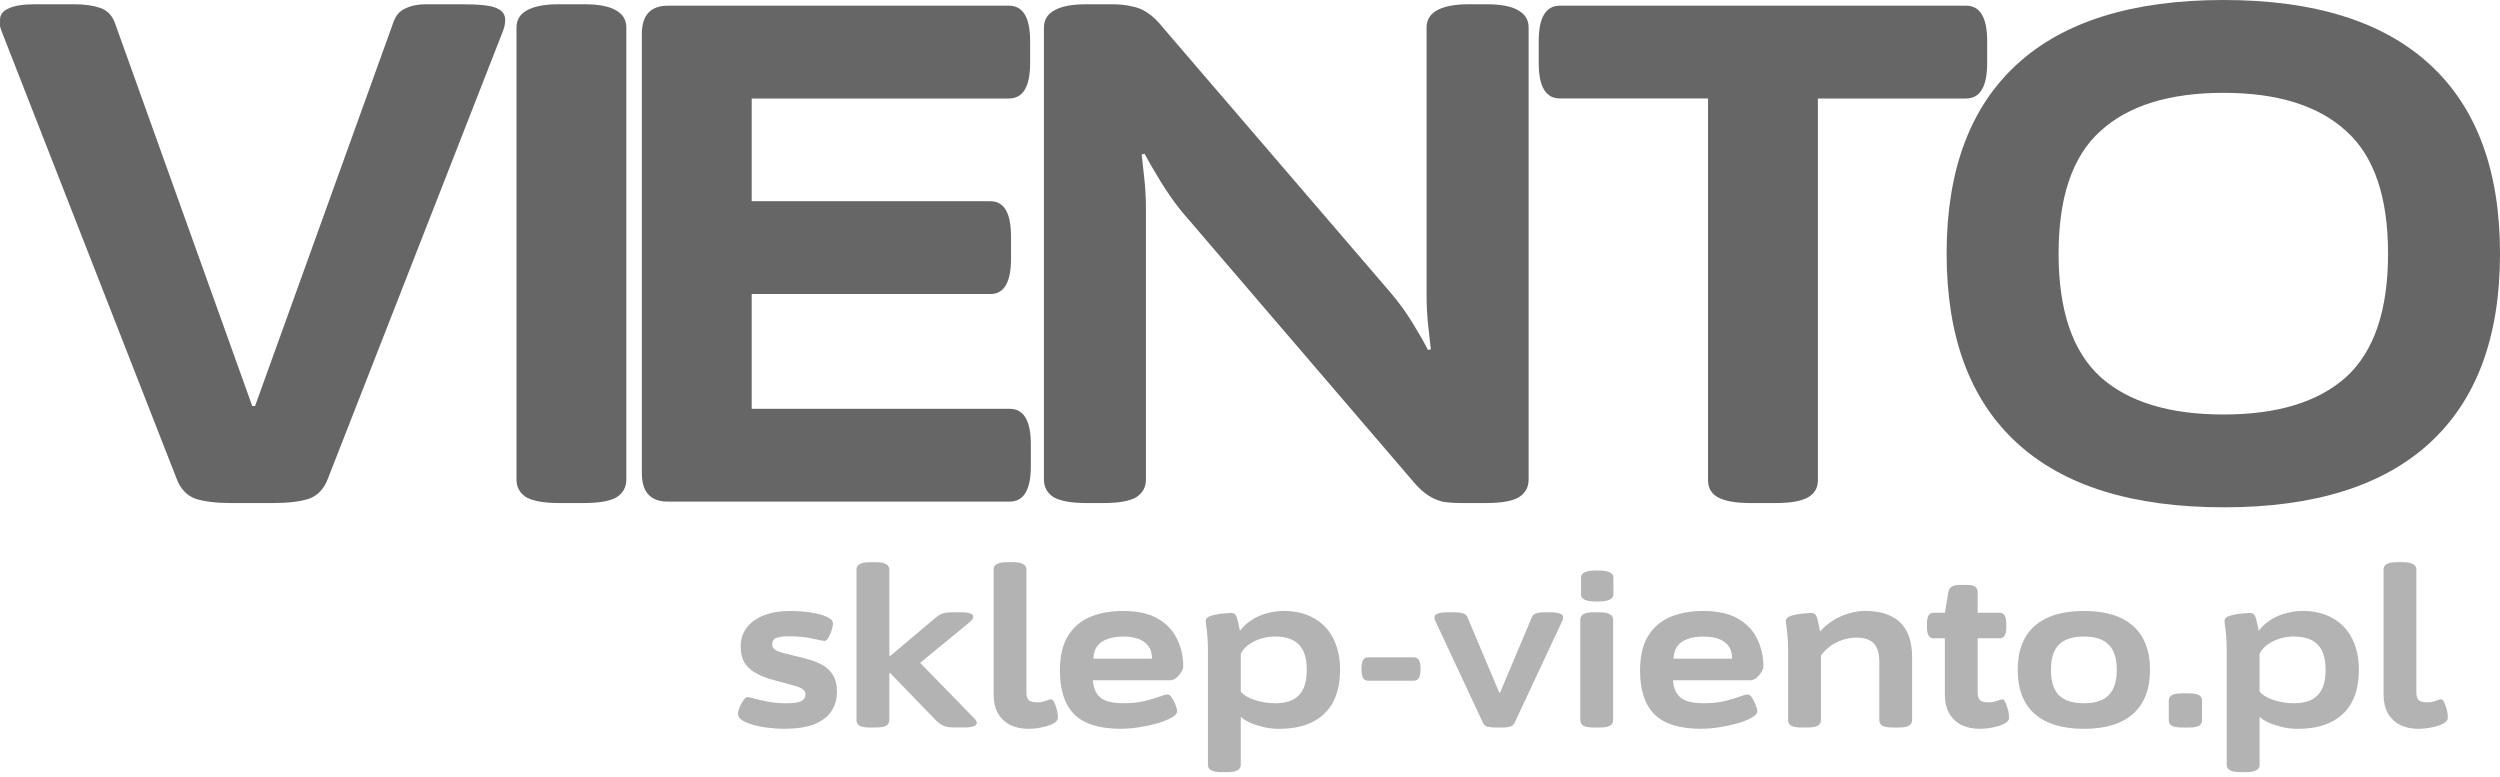
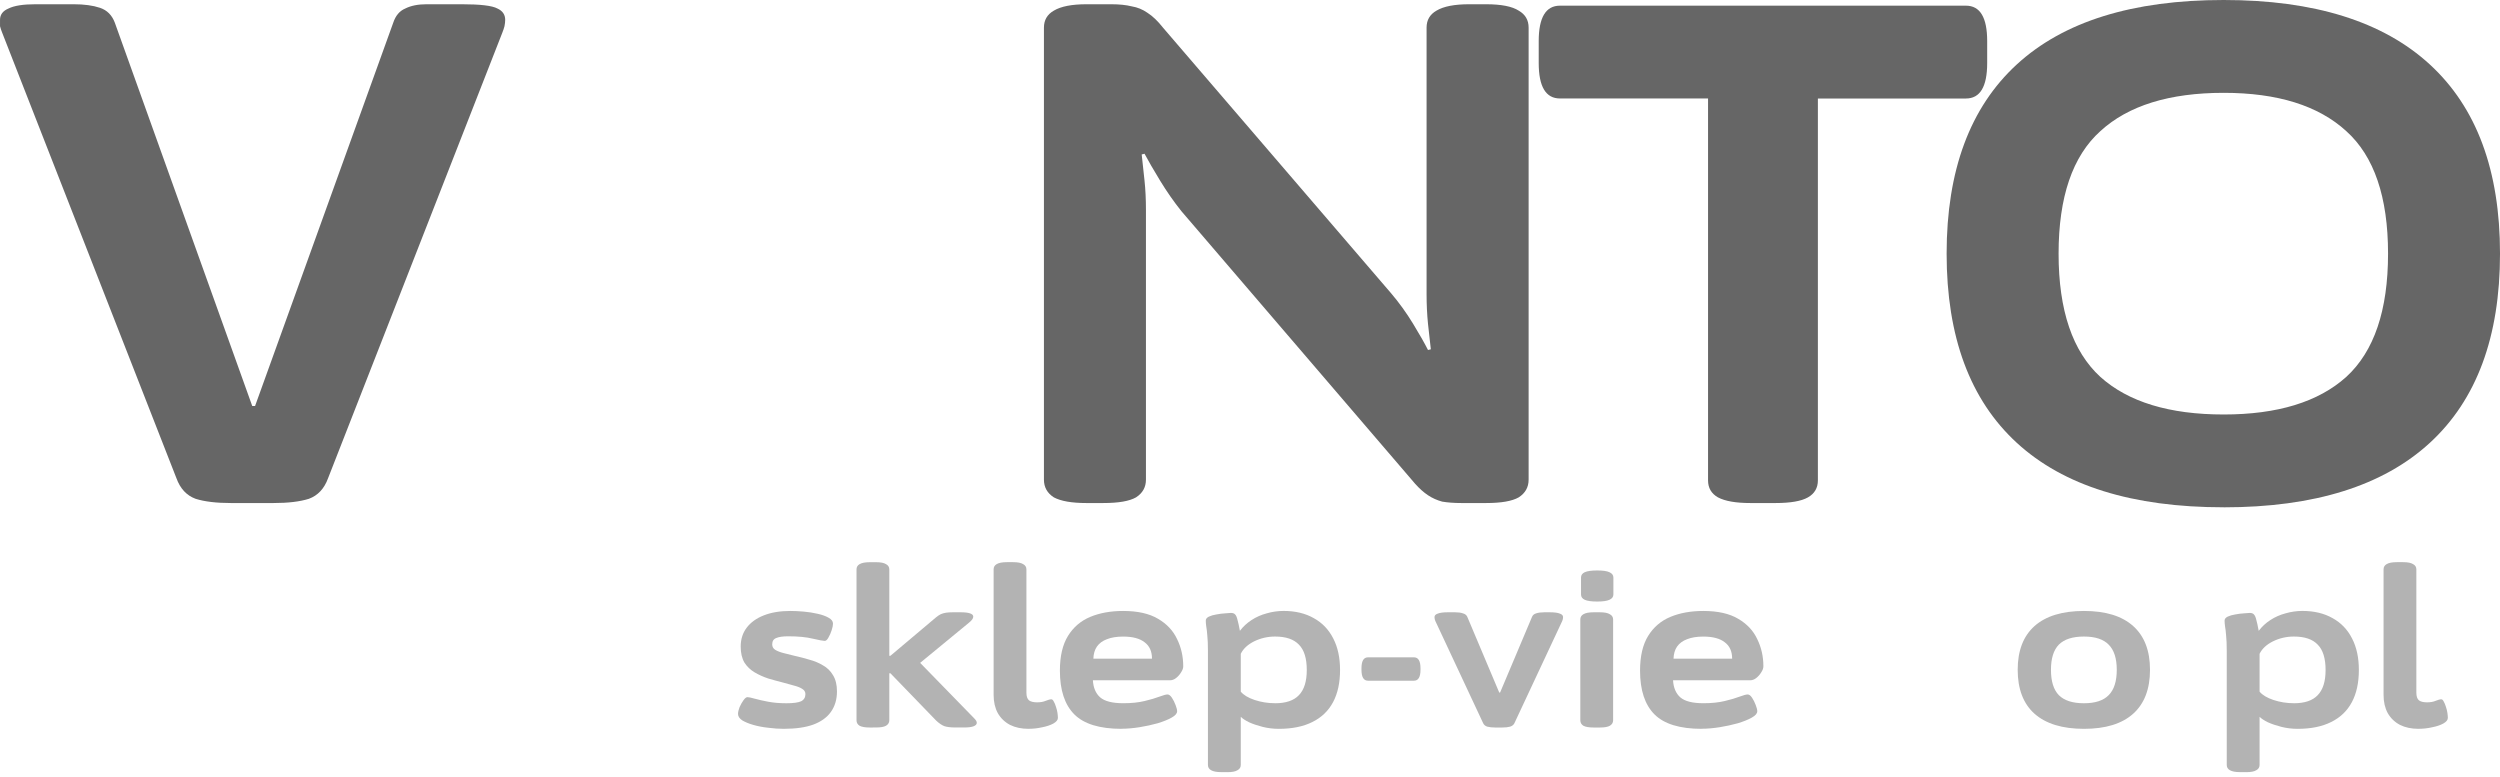
<svg xmlns="http://www.w3.org/2000/svg" width="280" height="87" viewBox="0 0 74.083 23.019" version="1.1" id="svg5">
  <defs id="defs2" />
  <g id="layer1">
    <g aria-label="sklep-viento.pl VIENTO" id="text186" style="font-weight:bold;font-stretch:expanded;font-size:11.113px;font-family:'Asap Expanded';-inkscape-font-specification:'Asap Expanded,  Bold Expanded';fill:#2b0000;stroke-width:1.558;stroke-linecap:round;stroke-linejoin:round;stroke-miterlimit:16.3;stroke-opacity:0.273">
      <path d="m 23.237,21.598 q -0.233,0 -0.473,-0.032 -0.24,-0.026 -0.441,-0.084 -0.201,-0.058 -0.33,-0.136 -0.123,-0.084 -0.123,-0.188 0,-0.084 0.045,-0.201 0.052,-0.117 0.117,-0.207 0.065,-0.091 0.117,-0.091 0.058,0 0.214,0.045 0.162,0.045 0.402,0.091 0.24,0.045 0.538,0.045 0.305,0 0.434,-0.058 0.13,-0.065 0.13,-0.214 0,-0.097 -0.097,-0.156 -0.091,-0.058 -0.246,-0.097 -0.149,-0.045 -0.33,-0.091 -0.207,-0.052 -0.428,-0.117 -0.214,-0.071 -0.402,-0.181 -0.188,-0.11 -0.305,-0.292 -0.11,-0.188 -0.11,-0.473 0,-0.324 0.175,-0.557 0.181,-0.24 0.512,-0.369 0.33,-0.13 0.784,-0.13 0.181,0 0.395,0.019 0.22,0.019 0.415,0.065 0.201,0.045 0.324,0.117 0.13,0.071 0.13,0.175 0,0.071 -0.039,0.194 -0.039,0.123 -0.097,0.22 -0.052,0.097 -0.11,0.097 -0.065,0 -0.35,-0.065 -0.285,-0.071 -0.732,-0.071 -0.24,0 -0.356,0.052 -0.117,0.045 -0.117,0.188 0,0.104 0.091,0.162 0.097,0.058 0.253,0.097 0.156,0.039 0.337,0.084 0.207,0.045 0.421,0.11 0.22,0.058 0.402,0.168 0.188,0.104 0.298,0.292 0.117,0.188 0.117,0.48 0,0.356 -0.181,0.609 -0.175,0.246 -0.525,0.376 -0.343,0.123 -0.855,0.123 z" style="fill:#b3b3b3;stroke-width:0.909" id="path908" />
      <path d="m 25.777,21.559 q -0.207,0 -0.305,-0.052 -0.091,-0.058 -0.091,-0.162 v -4.471 q 0,-0.104 0.091,-0.156 0.097,-0.058 0.305,-0.058 h 0.181 q 0.207,0 0.298,0.058 0.097,0.052 0.097,0.156 v 2.56 h 0.032 l 1.354,-1.141 q 0.071,-0.058 0.136,-0.091 0.071,-0.032 0.156,-0.045 0.084,-0.013 0.207,-0.013 h 0.227 q 0.188,0 0.279,0.032 0.097,0.032 0.097,0.097 0,0.039 -0.032,0.084 -0.032,0.045 -0.097,0.097 l -1.575,1.296 v -0.24 l 1.724,1.769 q 0.045,0.045 0.065,0.078 0.019,0.032 0.019,0.065 0,0.065 -0.104,0.104 -0.097,0.032 -0.266,0.032 h -0.266 q -0.201,0 -0.324,-0.039 -0.117,-0.045 -0.246,-0.168 l -1.354,-1.4 h -0.032 v 1.393 q 0,0.104 -0.097,0.162 -0.091,0.052 -0.298,0.052 z" style="fill:#b3b3b3;stroke-width:0.909" id="path910" />
      <path d="m 30.481,21.598 q -0.318,0 -0.551,-0.117 -0.233,-0.123 -0.363,-0.35 -0.123,-0.227 -0.123,-0.538 v -3.72 q 0,-0.104 0.091,-0.156 0.097,-0.058 0.305,-0.058 h 0.181 q 0.207,0 0.298,0.058 0.097,0.052 0.097,0.156 v 3.655 q 0,0.162 0.078,0.227 0.078,0.058 0.24,0.058 0.149,0 0.253,-0.045 0.11,-0.045 0.168,-0.045 0.039,0 0.071,0.065 0.039,0.065 0.065,0.156 0.032,0.091 0.045,0.181 0.013,0.091 0.013,0.149 0,0.091 -0.136,0.168 -0.13,0.071 -0.33,0.11 -0.194,0.045 -0.402,0.045 z" style="fill:#b3b3b3;stroke-width:0.909" id="path912" />
      <path d="m 33.236,21.598 q -0.972,0 -1.4,-0.428 -0.428,-0.428 -0.428,-1.296 0,-0.642 0.24,-1.03 0.24,-0.389 0.661,-0.564 0.421,-0.175 0.972,-0.175 0.648,0 1.037,0.233 0.389,0.227 0.564,0.603 0.181,0.369 0.181,0.804 0,0.084 -0.065,0.181 -0.058,0.097 -0.149,0.168 -0.084,0.065 -0.175,0.065 h -2.288 q 0.019,0.33 0.214,0.505 0.201,0.175 0.687,0.175 0.363,0 0.629,-0.065 0.272,-0.065 0.441,-0.13 0.175,-0.065 0.24,-0.065 0.065,0 0.13,0.097 0.065,0.097 0.11,0.22 0.045,0.117 0.045,0.181 0,0.097 -0.162,0.188 -0.162,0.091 -0.415,0.168 -0.253,0.071 -0.538,0.117 -0.285,0.045 -0.531,0.045 z m -0.836,-2.08 h 1.737 q 0,-0.324 -0.22,-0.486 -0.214,-0.168 -0.635,-0.168 -0.285,0 -0.48,0.078 -0.194,0.071 -0.298,0.22 -0.097,0.143 -0.104,0.356 z" style="fill:#b3b3b3;stroke-width:0.909" id="path914" />
      <path d="m 36.191,22.881 q -0.207,0 -0.305,-0.058 -0.091,-0.052 -0.091,-0.156 v -3.383 q 0,-0.285 -0.019,-0.454 -0.013,-0.175 -0.032,-0.272 -0.013,-0.097 -0.013,-0.168 0,-0.071 0.091,-0.117 0.097,-0.045 0.227,-0.065 0.136,-0.026 0.253,-0.032 0.123,-0.013 0.175,-0.013 0.084,0 0.123,0.045 0.045,0.045 0.071,0.162 0.032,0.11 0.071,0.324 0.143,-0.188 0.343,-0.318 0.207,-0.136 0.454,-0.201 0.246,-0.071 0.499,-0.071 0.518,0 0.894,0.214 0.376,0.207 0.577,0.603 0.201,0.389 0.201,0.933 0,0.564 -0.207,0.953 -0.207,0.389 -0.616,0.59 -0.402,0.201 -0.991,0.201 -0.246,0 -0.48,-0.058 -0.227,-0.058 -0.402,-0.136 -0.168,-0.084 -0.246,-0.162 v 1.426 q 0,0.104 -0.097,0.156 -0.091,0.058 -0.298,0.058 z m 1.594,-2.041 q 0.48,0 0.706,-0.24 0.233,-0.24 0.233,-0.745 0,-0.518 -0.233,-0.752 -0.227,-0.24 -0.706,-0.24 -0.33,0 -0.622,0.143 -0.285,0.143 -0.395,0.369 v 1.121 q 0.123,0.149 0.408,0.246 0.292,0.097 0.609,0.097 z" style="fill:#b3b3b3;stroke-width:0.909" id="path916" />
      <path d="m 40.539,20.172 q -0.194,0 -0.194,-0.324 v -0.045 q 0,-0.324 0.194,-0.324 h 1.361 q 0.194,0 0.194,0.324 v 0.045 q 0,0.324 -0.194,0.324 z" style="fill:#b3b3b3;stroke-width:0.909" id="path918" />
      <path d="m 44.31,21.559 q -0.143,0 -0.24,-0.026 -0.091,-0.032 -0.123,-0.11 l -1.413,-3.02 q -0.013,-0.032 -0.019,-0.058 -0.006,-0.032 -0.006,-0.058 0,-0.071 0.097,-0.104 0.097,-0.039 0.298,-0.039 h 0.214 q 0.143,0 0.233,0.032 0.097,0.026 0.13,0.104 l 0.946,2.242 h 0.026 l 0.946,-2.242 q 0.032,-0.078 0.123,-0.104 0.097,-0.032 0.24,-0.032 h 0.162 q 0.207,0 0.298,0.039 0.097,0.032 0.097,0.104 0,0.026 -0.006,0.058 -0.006,0.026 -0.019,0.058 l -1.413,3.02 q -0.032,0.078 -0.13,0.11 -0.091,0.026 -0.233,0.026 z" style="fill:#b3b3b3;stroke-width:0.909" id="path920" />
      <path d="m 47.226,21.559 q -0.207,0 -0.305,-0.052 -0.091,-0.058 -0.091,-0.162 v -2.987 q 0,-0.104 0.091,-0.156 0.097,-0.058 0.305,-0.058 h 0.181 q 0.207,0 0.298,0.058 0.097,0.052 0.097,0.156 v 2.987 q 0,0.104 -0.097,0.162 -0.091,0.052 -0.298,0.052 z m 0.104,-3.733 q -0.253,0 -0.369,-0.052 -0.11,-0.052 -0.11,-0.156 v -0.505 q 0,-0.104 0.11,-0.156 0.117,-0.052 0.369,-0.052 0.253,0 0.363,0.052 0.117,0.052 0.117,0.156 v 0.505 q 0,0.104 -0.117,0.156 -0.11,0.052 -0.363,0.052 z" style="fill:#b3b3b3;stroke-width:0.909" id="path922" />
      <path d="m 50.428,21.598 q -0.972,0 -1.4,-0.428 -0.428,-0.428 -0.428,-1.296 0,-0.642 0.24,-1.03 0.24,-0.389 0.661,-0.564 0.421,-0.175 0.972,-0.175 0.648,0 1.037,0.233 0.389,0.227 0.564,0.603 0.181,0.369 0.181,0.804 0,0.084 -0.065,0.181 -0.058,0.097 -0.149,0.168 -0.084,0.065 -0.175,0.065 h -2.288 q 0.019,0.33 0.214,0.505 0.201,0.175 0.687,0.175 0.363,0 0.629,-0.065 0.272,-0.065 0.441,-0.13 0.175,-0.065 0.24,-0.065 0.065,0 0.13,0.097 0.065,0.097 0.11,0.22 0.045,0.117 0.045,0.181 0,0.097 -0.162,0.188 -0.162,0.091 -0.415,0.168 -0.253,0.071 -0.538,0.117 -0.285,0.045 -0.531,0.045 z m -0.836,-2.08 h 1.737 q 0,-0.324 -0.22,-0.486 -0.214,-0.168 -0.635,-0.168 -0.285,0 -0.48,0.078 -0.194,0.071 -0.298,0.22 -0.097,0.143 -0.104,0.356 z" style="fill:#b3b3b3;stroke-width:0.909" id="path924" />
-       <path d="m 53.383,21.559 q -0.207,0 -0.305,-0.052 -0.091,-0.058 -0.091,-0.162 v -2.061 q 0,-0.285 -0.019,-0.454 -0.013,-0.175 -0.032,-0.272 -0.013,-0.097 -0.013,-0.168 0,-0.071 0.091,-0.117 0.097,-0.045 0.227,-0.065 0.136,-0.026 0.253,-0.032 0.123,-0.013 0.175,-0.013 0.084,0 0.123,0.045 0.045,0.045 0.071,0.162 0.032,0.117 0.071,0.343 0.168,-0.188 0.382,-0.324 0.214,-0.136 0.46,-0.207 0.246,-0.078 0.492,-0.078 0.467,0 0.771,0.156 0.311,0.149 0.467,0.454 0.156,0.305 0.156,0.765 v 1.866 q 0,0.104 -0.097,0.162 -0.091,0.052 -0.298,0.052 h -0.181 q -0.207,0 -0.305,-0.052 -0.091,-0.058 -0.091,-0.162 v -1.724 q 0,-0.382 -0.162,-0.551 -0.162,-0.175 -0.525,-0.175 -0.201,0 -0.395,0.065 -0.194,0.065 -0.363,0.181 -0.162,0.117 -0.285,0.285 v 1.918 q 0,0.104 -0.097,0.162 -0.091,0.052 -0.298,0.052 z" style="fill:#b3b3b3;stroke-width:0.909" id="path926" />
-       <path d="m 58.67,21.598 q -0.318,0 -0.551,-0.117 -0.233,-0.123 -0.363,-0.35 -0.123,-0.227 -0.123,-0.538 v -1.678 h -0.337 q -0.194,0 -0.194,-0.324 V 18.481 q 0,-0.324 0.194,-0.324 h 0.337 l 0.104,-0.616 q 0.019,-0.104 0.097,-0.156 0.084,-0.052 0.233,-0.052 h 0.214 q 0.168,0 0.246,0.052 0.078,0.052 0.078,0.156 v 0.616 h 0.654 q 0.194,0 0.194,0.324 v 0.11 q 0,0.324 -0.194,0.324 h -0.654 v 1.614 q 0,0.162 0.078,0.227 0.078,0.058 0.24,0.058 0.149,0 0.253,-0.045 0.11,-0.045 0.168,-0.045 0.039,0 0.071,0.071 0.039,0.065 0.065,0.162 0.032,0.091 0.045,0.181 0.013,0.091 0.013,0.136 0,0.091 -0.136,0.168 -0.13,0.071 -0.33,0.11 -0.194,0.045 -0.402,0.045 z" style="fill:#b3b3b3;stroke-width:0.909" id="path928" />
      <path d="m 61.755,21.598 q -0.959,0 -1.465,-0.447 -0.499,-0.447 -0.499,-1.303 0,-0.849 0.499,-1.296 0.505,-0.447 1.465,-0.447 0.959,0 1.458,0.447 0.499,0.447 0.499,1.296 0,0.855 -0.499,1.303 -0.499,0.447 -1.458,0.447 z m 0,-0.758 q 0.499,0 0.732,-0.24 0.24,-0.24 0.24,-0.752 0,-0.505 -0.24,-0.745 -0.233,-0.24 -0.732,-0.24 -0.505,0 -0.745,0.24 -0.233,0.24 -0.233,0.745 0,0.512 0.233,0.752 0.24,0.24 0.745,0.24 z" style="fill:#b3b3b3;stroke-width:0.909" id="path930" />
-       <path d="m 64.658,21.559 q -0.201,0 -0.298,-0.052 -0.091,-0.052 -0.091,-0.156 v -0.596 q 0,-0.104 0.091,-0.156 0.097,-0.052 0.298,-0.052 h 0.207 q 0.207,0 0.298,0.052 0.091,0.052 0.091,0.156 v 0.596 q 0,0.104 -0.091,0.156 -0.091,0.052 -0.298,0.052 z" style="fill:#b3b3b3;stroke-width:0.909" id="path932" />
      <path d="m 66.382,22.881 q -0.207,0 -0.305,-0.058 -0.091,-0.052 -0.091,-0.156 v -3.383 q 0,-0.285 -0.019,-0.454 -0.013,-0.175 -0.032,-0.272 -0.013,-0.097 -0.013,-0.168 0,-0.071 0.091,-0.117 0.097,-0.045 0.227,-0.065 0.136,-0.026 0.253,-0.032 0.123,-0.013 0.175,-0.013 0.084,0 0.123,0.045 0.045,0.045 0.071,0.162 0.032,0.11 0.071,0.324 0.143,-0.188 0.343,-0.318 0.207,-0.136 0.454,-0.201 0.246,-0.071 0.499,-0.071 0.518,0 0.894,0.214 0.376,0.207 0.577,0.603 0.201,0.389 0.201,0.933 0,0.564 -0.207,0.953 -0.207,0.389 -0.616,0.59 -0.402,0.201 -0.991,0.201 -0.246,0 -0.48,-0.058 -0.227,-0.058 -0.402,-0.136 -0.168,-0.084 -0.246,-0.162 v 1.426 q 0,0.104 -0.097,0.156 -0.091,0.058 -0.298,0.058 z m 1.594,-2.041 q 0.48,0 0.706,-0.24 0.233,-0.24 0.233,-0.745 0,-0.518 -0.233,-0.752 -0.227,-0.24 -0.706,-0.24 -0.33,0 -0.622,0.143 -0.285,0.143 -0.395,0.369 v 1.121 q 0.123,0.149 0.408,0.246 0.292,0.097 0.609,0.097 z" style="fill:#b3b3b3;stroke-width:0.909" id="path934" />
      <path d="m 71.67,21.598 q -0.318,0 -0.551,-0.117 -0.233,-0.123 -0.363,-0.35 -0.123,-0.227 -0.123,-0.538 v -3.72 q 0,-0.104 0.091,-0.156 0.097,-0.058 0.305,-0.058 h 0.181 q 0.207,0 0.298,0.058 0.097,0.052 0.097,0.156 v 3.655 q 0,0.162 0.078,0.227 0.078,0.058 0.24,0.058 0.149,0 0.253,-0.045 0.11,-0.045 0.168,-0.045 0.039,0 0.071,0.065 0.039,0.065 0.065,0.156 0.032,0.091 0.045,0.181 0.013,0.091 0.013,0.149 0,0.091 -0.136,0.168 -0.13,0.071 -0.33,0.11 -0.194,0.045 -0.402,0.045 z" style="fill:#b3b3b3;stroke-width:0.909" id="path936" />
      <path d="m 6.845,14.907 q -0.651,0 -1.05,-0.126 Q 5.396,14.634 5.228,14.172 L 0.063,0.966 Q 0.021,0.861 0,0.777 0,0.672 0,0.588 0,0.357 0.252,0.252 0.504,0.126 1.05,0.126 h 1.134 q 0.462,0 0.777,0.105 0.315,0.105 0.441,0.441 L 7.474,12.031 h 0.084 L 11.653,0.672 Q 11.758,0.357 12.01,0.252 12.261,0.126 12.639,0.126 h 1.05 q 0.819,0 1.05,0.126 0.231,0.105 0.231,0.336 0,0.084 -0.021,0.189 -0.021,0.084 -0.063,0.189 L 9.721,14.172 q -0.168,0.462 -0.567,0.609 -0.399,0.126 -1.05,0.126 z" style="font-size:19.05px;fill:#666666;stroke-width:1.717" id="path938" />
-       <path d="m 16.565,14.907 q -0.651,0 -0.966,-0.168 -0.294,-0.189 -0.294,-0.525 V 0.819 q 0,-0.336 0.294,-0.504 0.315,-0.189 0.966,-0.189 h 0.735 q 0.672,0 0.966,0.189 0.294,0.168 0.294,0.504 V 14.214 q 0,0.336 -0.294,0.525 -0.294,0.168 -0.966,0.168 z" style="font-size:19.05px;fill:#666666;stroke-width:1.717" id="path940" />
-       <path d="m 19.797,14.865 q -0.777,0 -0.777,-0.84 V 1.008 q 0,-0.84 0.777,-0.84 h 10.099 q 0.63,0 0.63,1.05 v 0.651 q 0,1.05 -0.63,1.05 h -7.621 v 3.044 h 7.076 q 0.609,0 0.609,1.05 V 7.663 q 0,1.05 -0.609,1.05 h -7.076 v 3.401 h 7.642 q 0.63,0 0.63,1.05 v 0.651 q 0,1.05 -0.63,1.05 z" style="font-size:19.05px;fill:#666666;stroke-width:1.717" id="path942" />
      <path d="m 32.195,14.907 q -0.651,0 -0.966,-0.168 -0.294,-0.189 -0.294,-0.525 V 0.819 q 0,-0.336 0.294,-0.504 0.315,-0.189 0.966,-0.189 h 0.735 q 0.357,0 0.609,0.063 0.252,0.042 0.462,0.189 0.231,0.147 0.462,0.441 l 6.761,7.873 q 0.357,0.42 0.651,0.903 0.294,0.483 0.441,0.777 l 0.084,-0.021 q -0.042,-0.357 -0.084,-0.756 -0.042,-0.42 -0.042,-0.882 V 0.819 q 0,-0.336 0.294,-0.504 0.315,-0.189 0.966,-0.189 h 0.504 q 0.672,0 0.966,0.189 0.294,0.168 0.294,0.504 V 14.214 q 0,0.336 -0.294,0.525 -0.294,0.168 -0.966,0.168 h -0.735 q -0.315,0 -0.567,-0.042 -0.231,-0.063 -0.42,-0.189 -0.189,-0.126 -0.378,-0.336 L 35.008,6.257 Q 34.672,5.837 34.378,5.354 34.084,4.871 33.916,4.556 l -0.084,0.021 q 0.042,0.357 0.084,0.777 0.042,0.399 0.042,0.861 v 7.999 q 0,0.336 -0.294,0.525 -0.294,0.168 -0.966,0.168 z" style="font-size:19.05px;fill:#666666;stroke-width:1.717" id="path944" />
      <path d="m 51.875,14.907 q -0.651,0 -0.966,-0.168 -0.294,-0.168 -0.294,-0.504 V 2.918 h -4.388 q -0.63,0 -0.63,-1.05 V 1.218 q 0,-1.05 0.63,-1.05 h 12.03 q 0.63,0 0.63,1.05 v 0.651 q 0,1.05 -0.63,1.05 H 53.87 V 14.235 q 0,0.336 -0.294,0.504 -0.294,0.168 -0.966,0.168 z" style="font-size:19.05px;fill:#666666;stroke-width:1.717" id="path946" />
      <path d="m 65.895,15.033 q -4.052,0 -6.131,-1.911 -2.079,-1.911 -2.079,-5.606 0,-3.695 2.079,-5.606 Q 61.843,0 65.895,0 q 4.031,0 6.11,1.911 2.079,1.911 2.079,5.606 0,3.695 -2.079,5.606 -2.079,1.911 -6.11,1.911 z m 0,-2.75 q 2.394,0 3.632,-1.113 1.239,-1.134 1.239,-3.653 0,-2.519 -1.239,-3.632 -1.239,-1.134 -3.632,-1.134 -2.415,0 -3.653,1.134 -1.239,1.113 -1.239,3.632 0,2.519 1.239,3.653 1.239,1.113 3.653,1.113 z" style="font-size:19.05px;fill:#666666;stroke-width:1.717" id="path948" />
    </g>
  </g>
</svg>